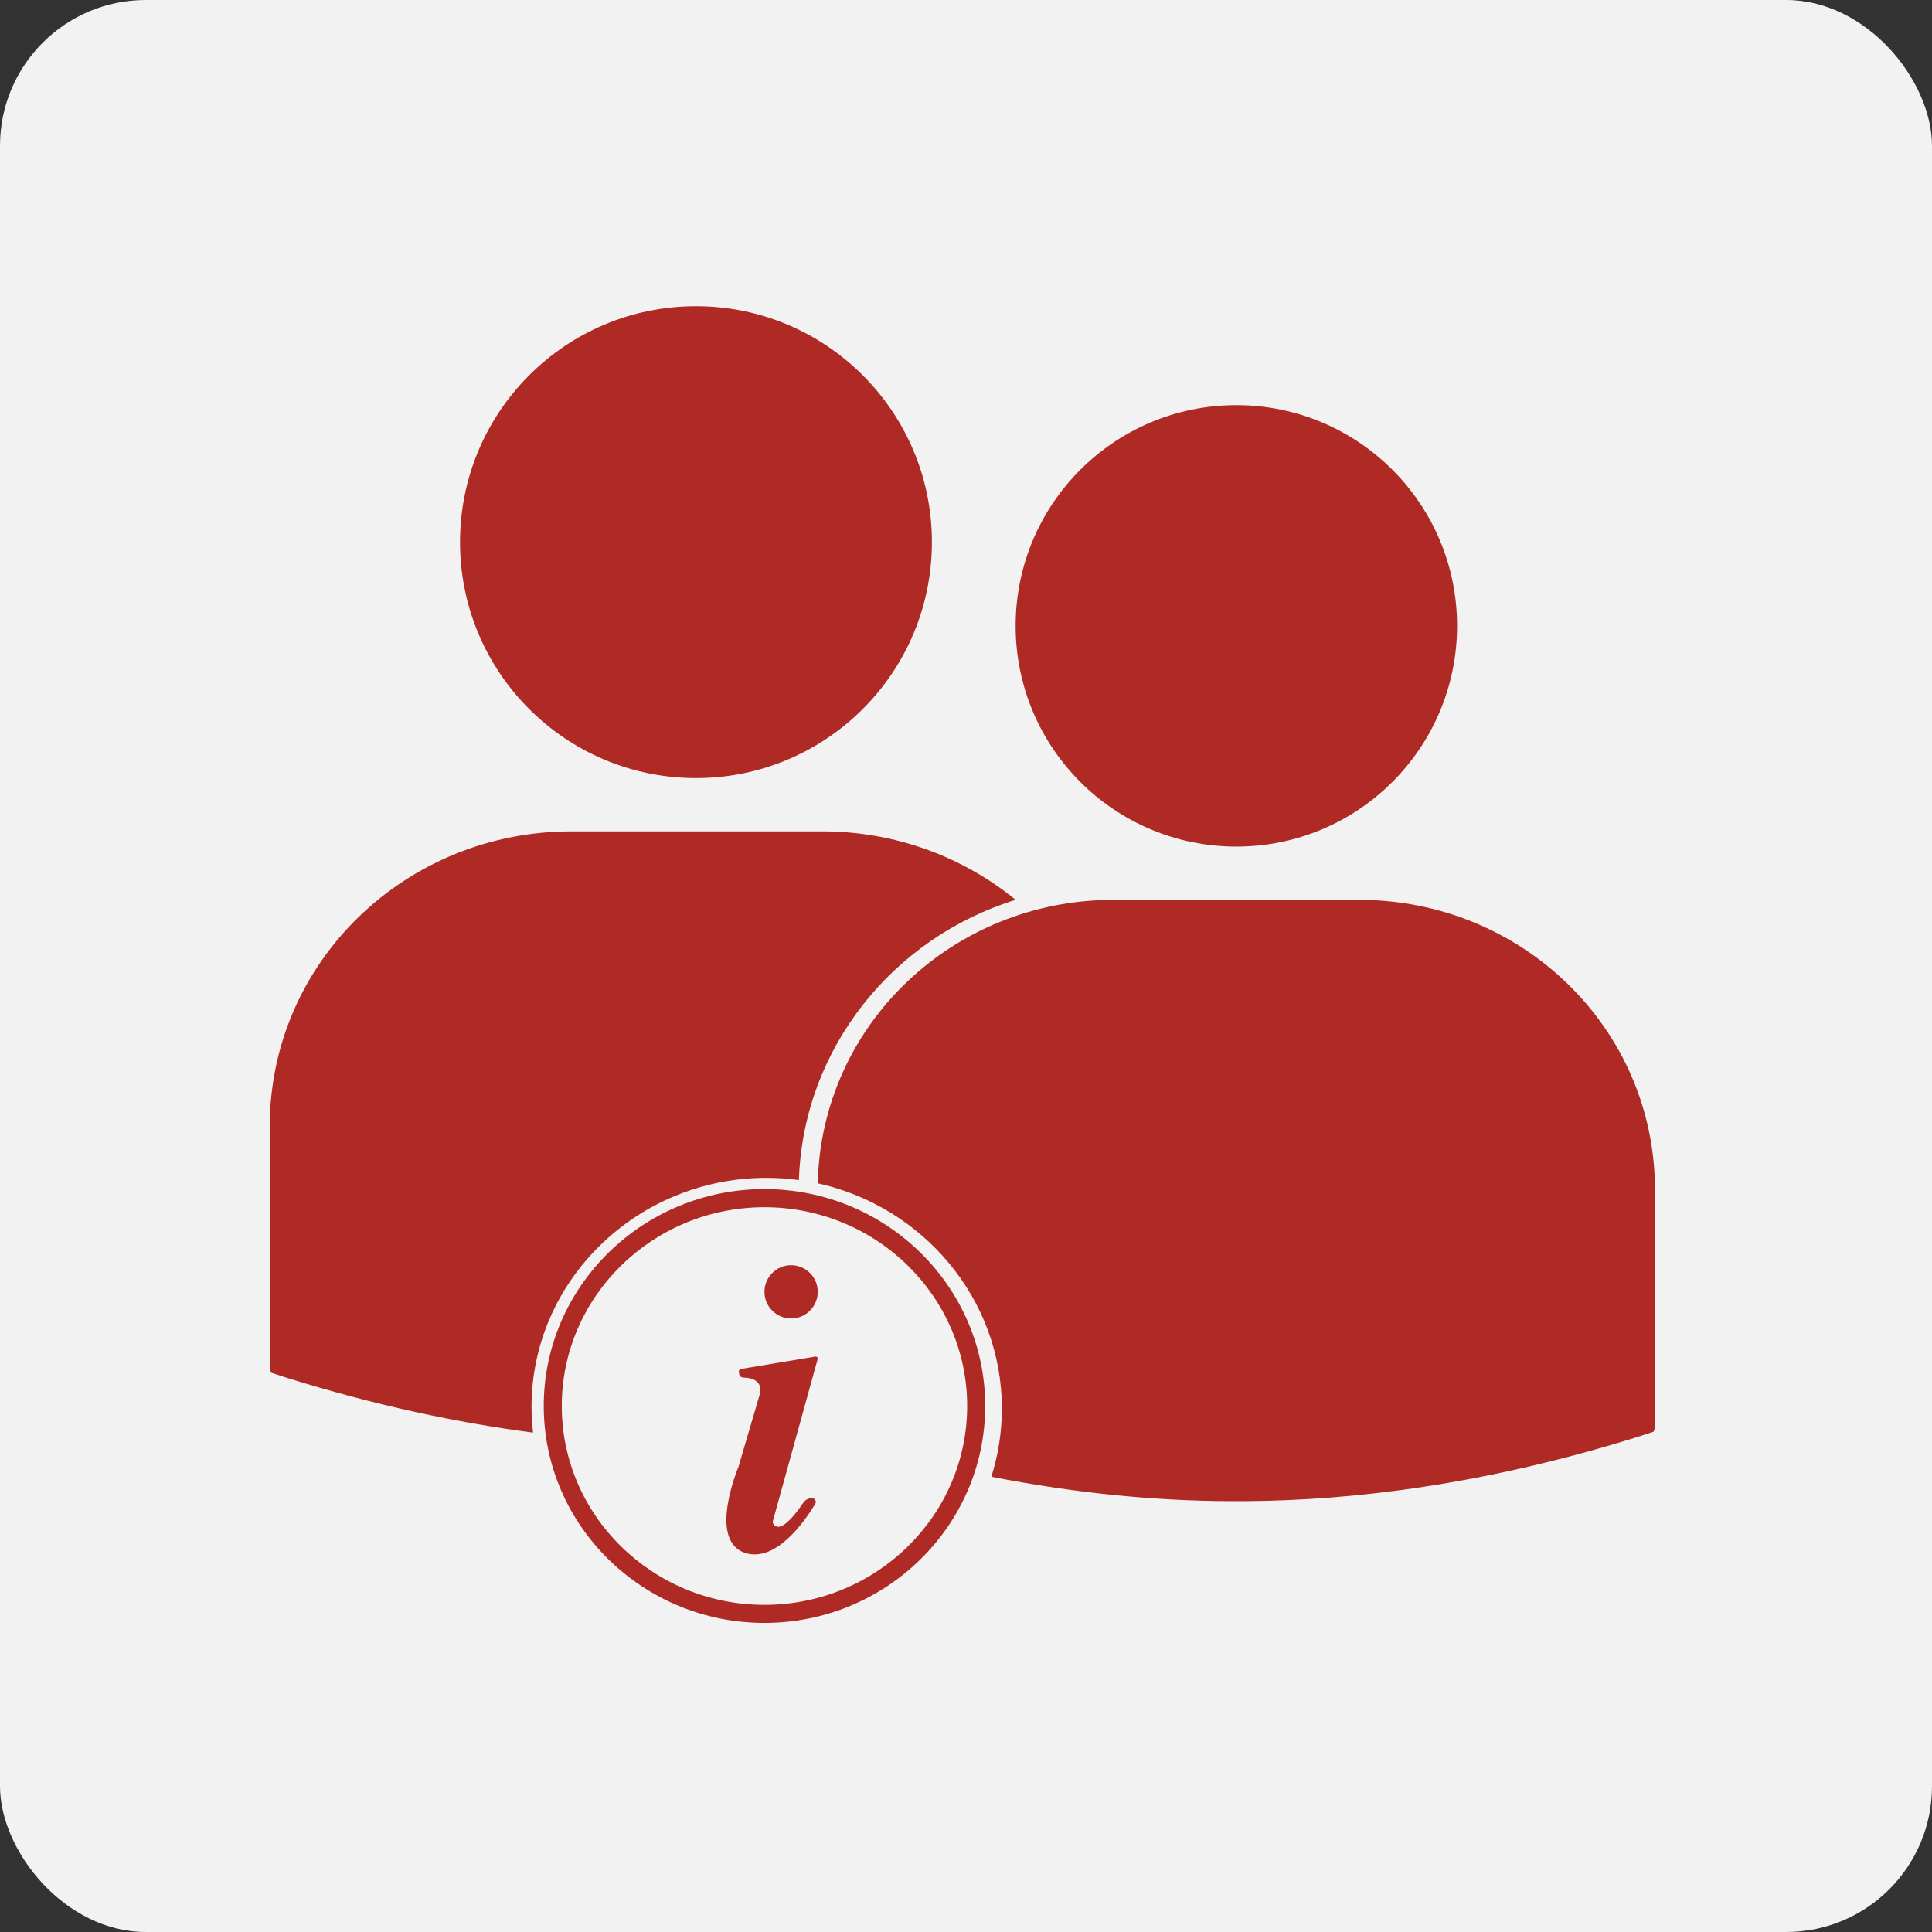
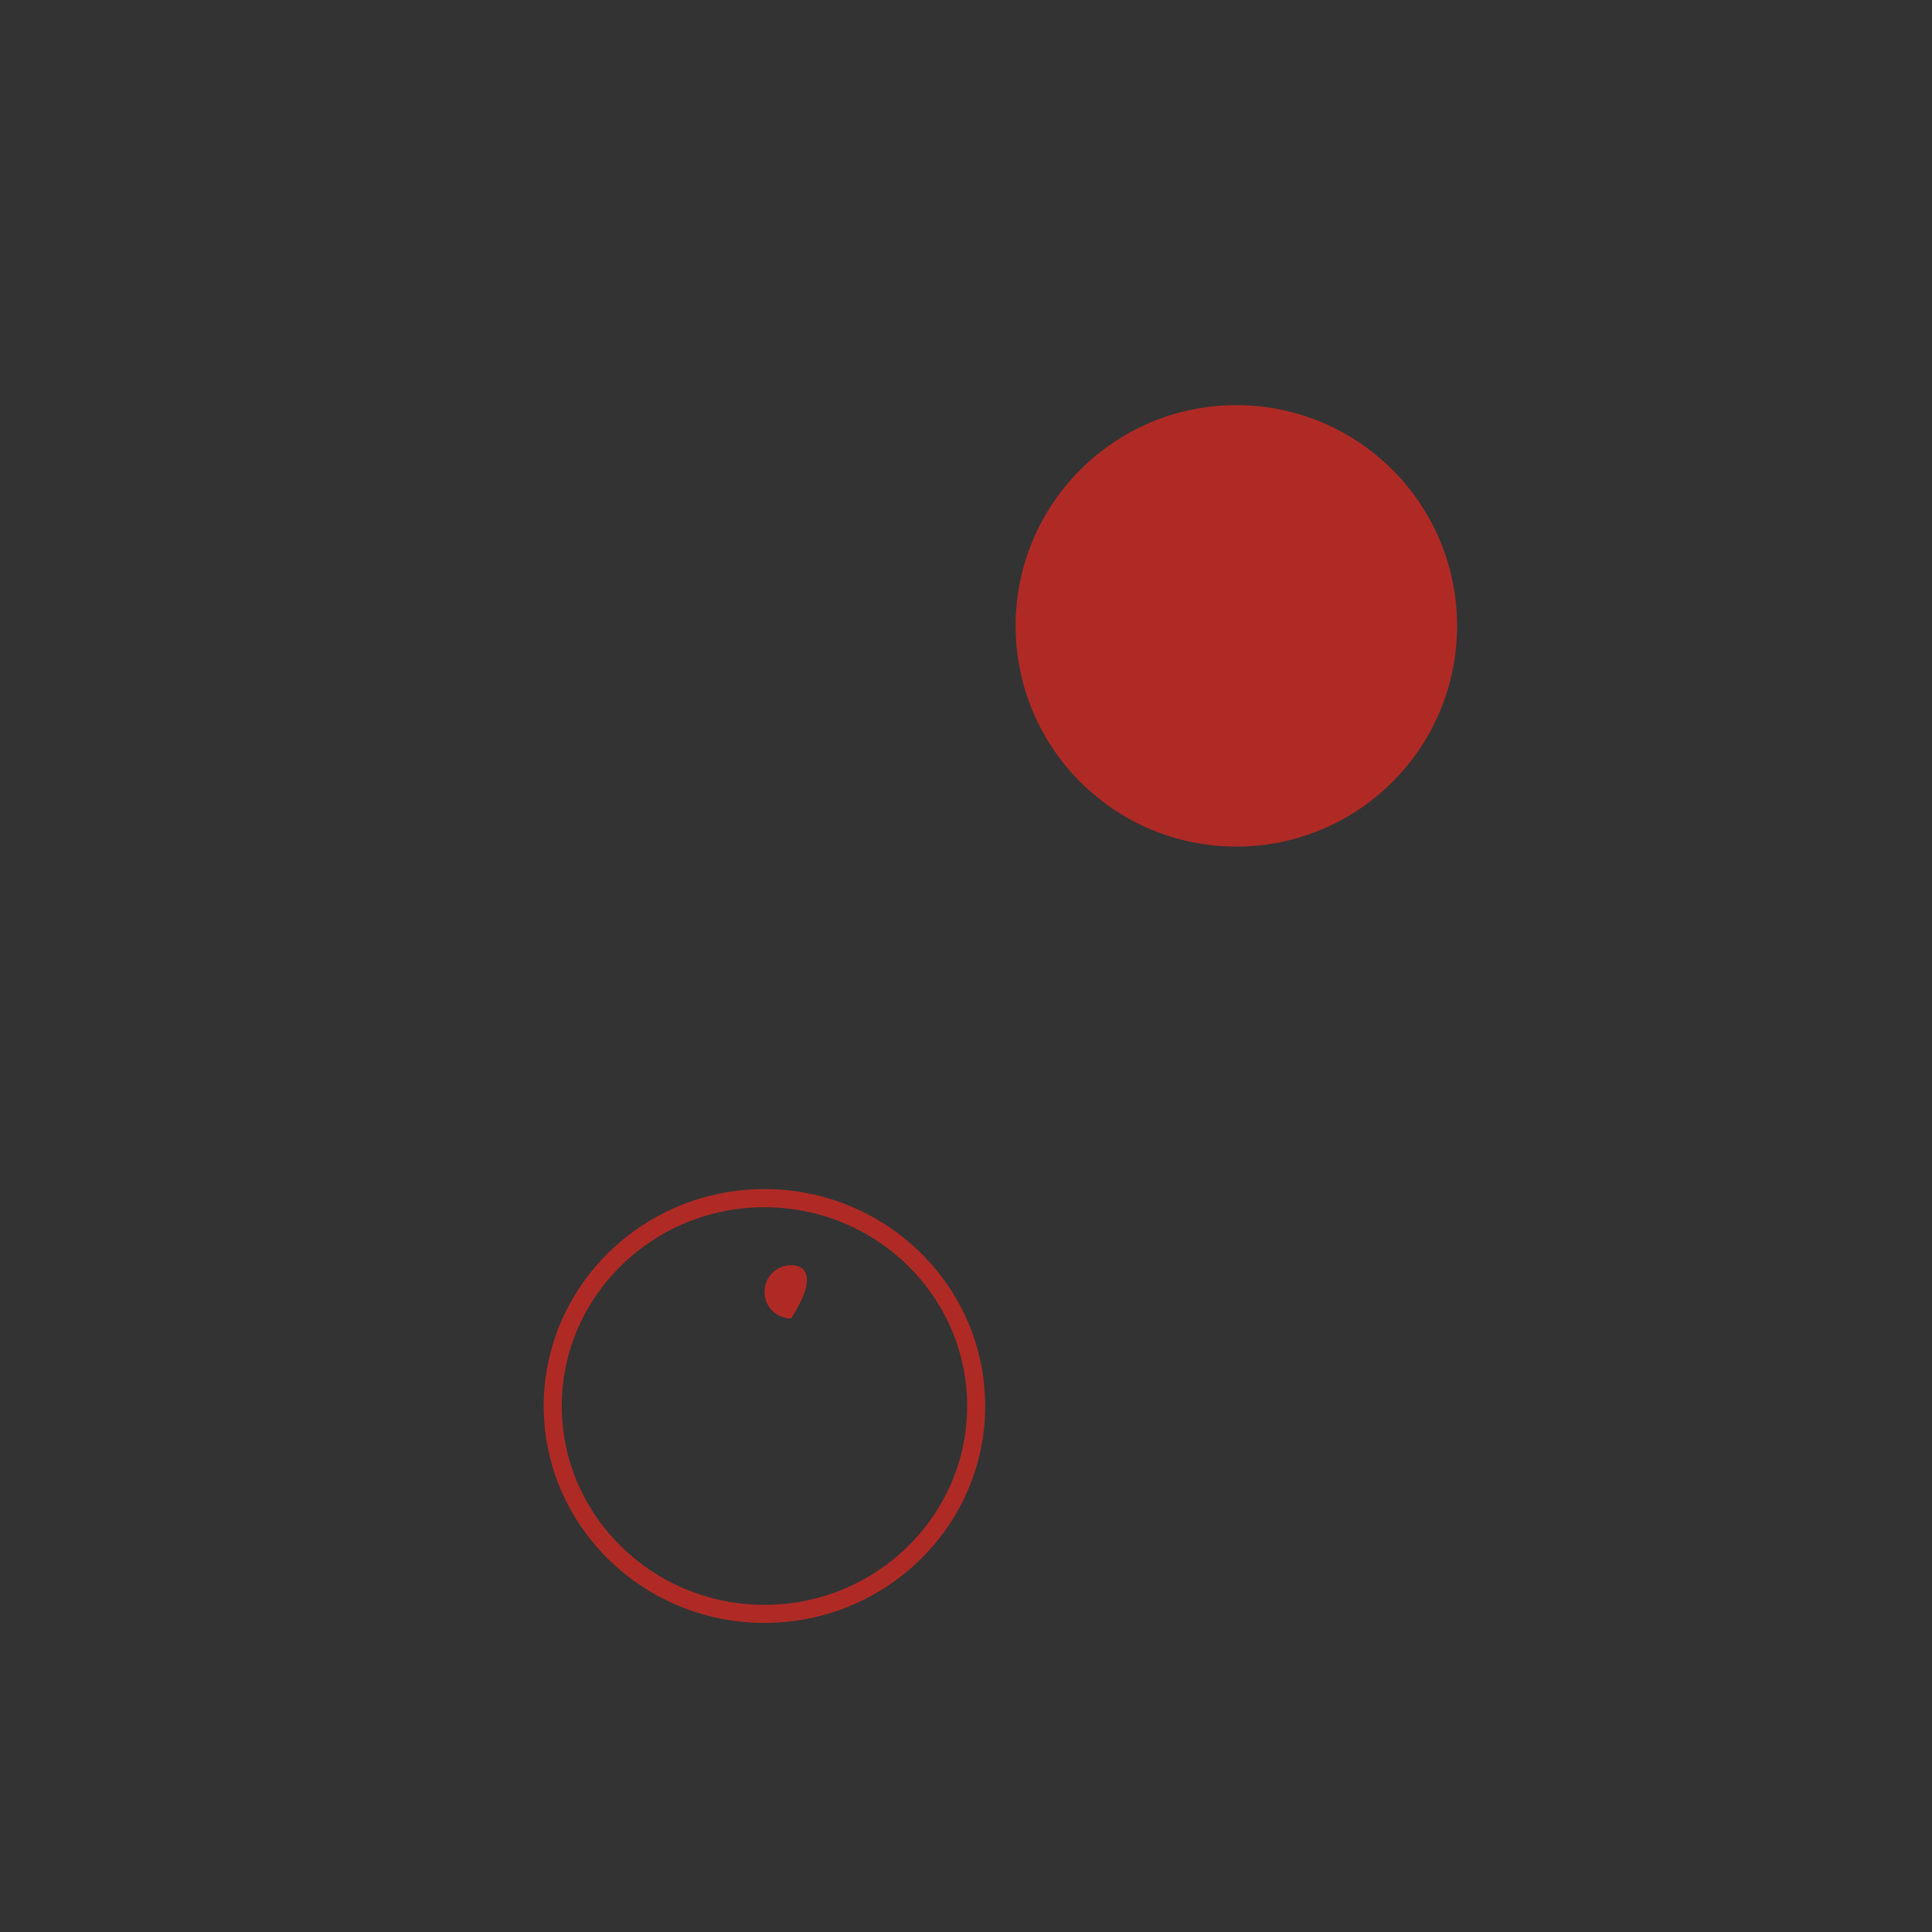
<svg xmlns="http://www.w3.org/2000/svg" width="265" height="265" viewBox="0 0 265 265" fill="none">
  <rect x="0" y="0" width="265" height="265" fill="#333333" stroke="none" />
-   <rect width="265" height="265" rx="20" fill="#F2F2F2" />
  <path d="M169.582 116.121C186.3 116.121 199.857 102.564 199.857 85.846C199.857 69.124 186.3 55.572 169.582 55.572C152.86 55.572 139.308 69.124 139.308 85.846C139.305 102.564 152.86 116.121 169.582 116.121Z" fill="#B02A25" />
-   <path d="M95.462 106.725C113.334 106.725 127.824 92.235 127.824 74.363C127.824 56.49 113.334 42 95.462 42C77.589 42 63.099 56.49 63.099 74.363C63.099 92.235 77.587 106.725 95.462 106.725Z" fill="#B02A25" />
-   <path d="M105.149 161.558C106.652 161.558 108.13 161.666 109.58 161.865C110.166 143.822 122.475 128.636 139.308 123.423C132.1 117.547 122.834 114.033 112.783 114.033H78.371C55.681 114.033 37 131.904 37 154.516V187.768L37.192 188.289L39.38 188.999C51.578 192.8 62.837 195.161 73.117 196.505C72.985 195.347 72.907 194.179 72.907 192.989C72.902 175.655 87.37 161.558 105.149 161.558Z" fill="#B02A25" />
-   <path d="M186.438 123.428H152.703C130.758 123.428 112.656 140.513 112.165 162.304C126.604 165.513 137.42 178.142 137.42 193.201C137.42 196.456 136.914 199.594 135.974 202.552C147.967 204.908 158.791 205.848 168.356 205.901H170.776C185.77 205.817 203.829 203.58 224.663 197.078L226.807 196.38L227 195.875V163.208C226.997 140.991 208.686 123.429 186.439 123.429" fill="#B02A25" />
  <path d="M104.857 163.099C88.164 163.099 74.582 176.446 74.582 192.853C74.582 209.26 88.166 222.604 104.857 222.604C121.551 222.604 135.132 209.257 135.132 192.853C135.134 176.448 121.551 163.099 104.857 163.099ZM104.857 220.126C89.524 220.126 77.054 207.892 77.054 192.856C77.054 177.819 89.525 165.586 104.857 165.586C120.19 165.586 132.66 177.819 132.66 192.856C132.66 207.892 120.19 220.126 104.857 220.126Z" fill="#B02A25" />
-   <path d="M111.834 186.07L101.624 187.77C101.44 187.801 101.313 187.974 101.343 188.161L101.397 188.487C101.44 188.753 101.669 188.942 101.942 188.949C104.941 189.006 104.23 191.18 104.23 191.18L101.292 201.195C101.292 201.195 97.011 211.324 102.22 213.003C106.488 214.379 110.507 208.47 111.822 206.274C112.033 205.927 111.781 205.488 111.373 205.488C110.899 205.488 110.451 205.718 110.183 206.116C106.636 211.385 105.971 208.774 105.971 208.774L112.153 186.427C112.212 186.228 112.038 186.037 111.834 186.07Z" fill="#B02A25" />
-   <path d="M108.512 173.539C106.495 173.539 104.857 175.169 104.857 177.192C104.857 179.211 106.495 180.846 108.512 180.846C110.53 180.846 112.165 179.211 112.165 177.192C112.162 175.171 110.53 173.539 108.512 173.539Z" fill="#B02A25" />
+   <path d="M108.512 173.539C106.495 173.539 104.857 175.169 104.857 177.192C104.857 179.211 106.495 180.846 108.512 180.846C112.162 175.171 110.53 173.539 108.512 173.539Z" fill="#B02A25" />
</svg>